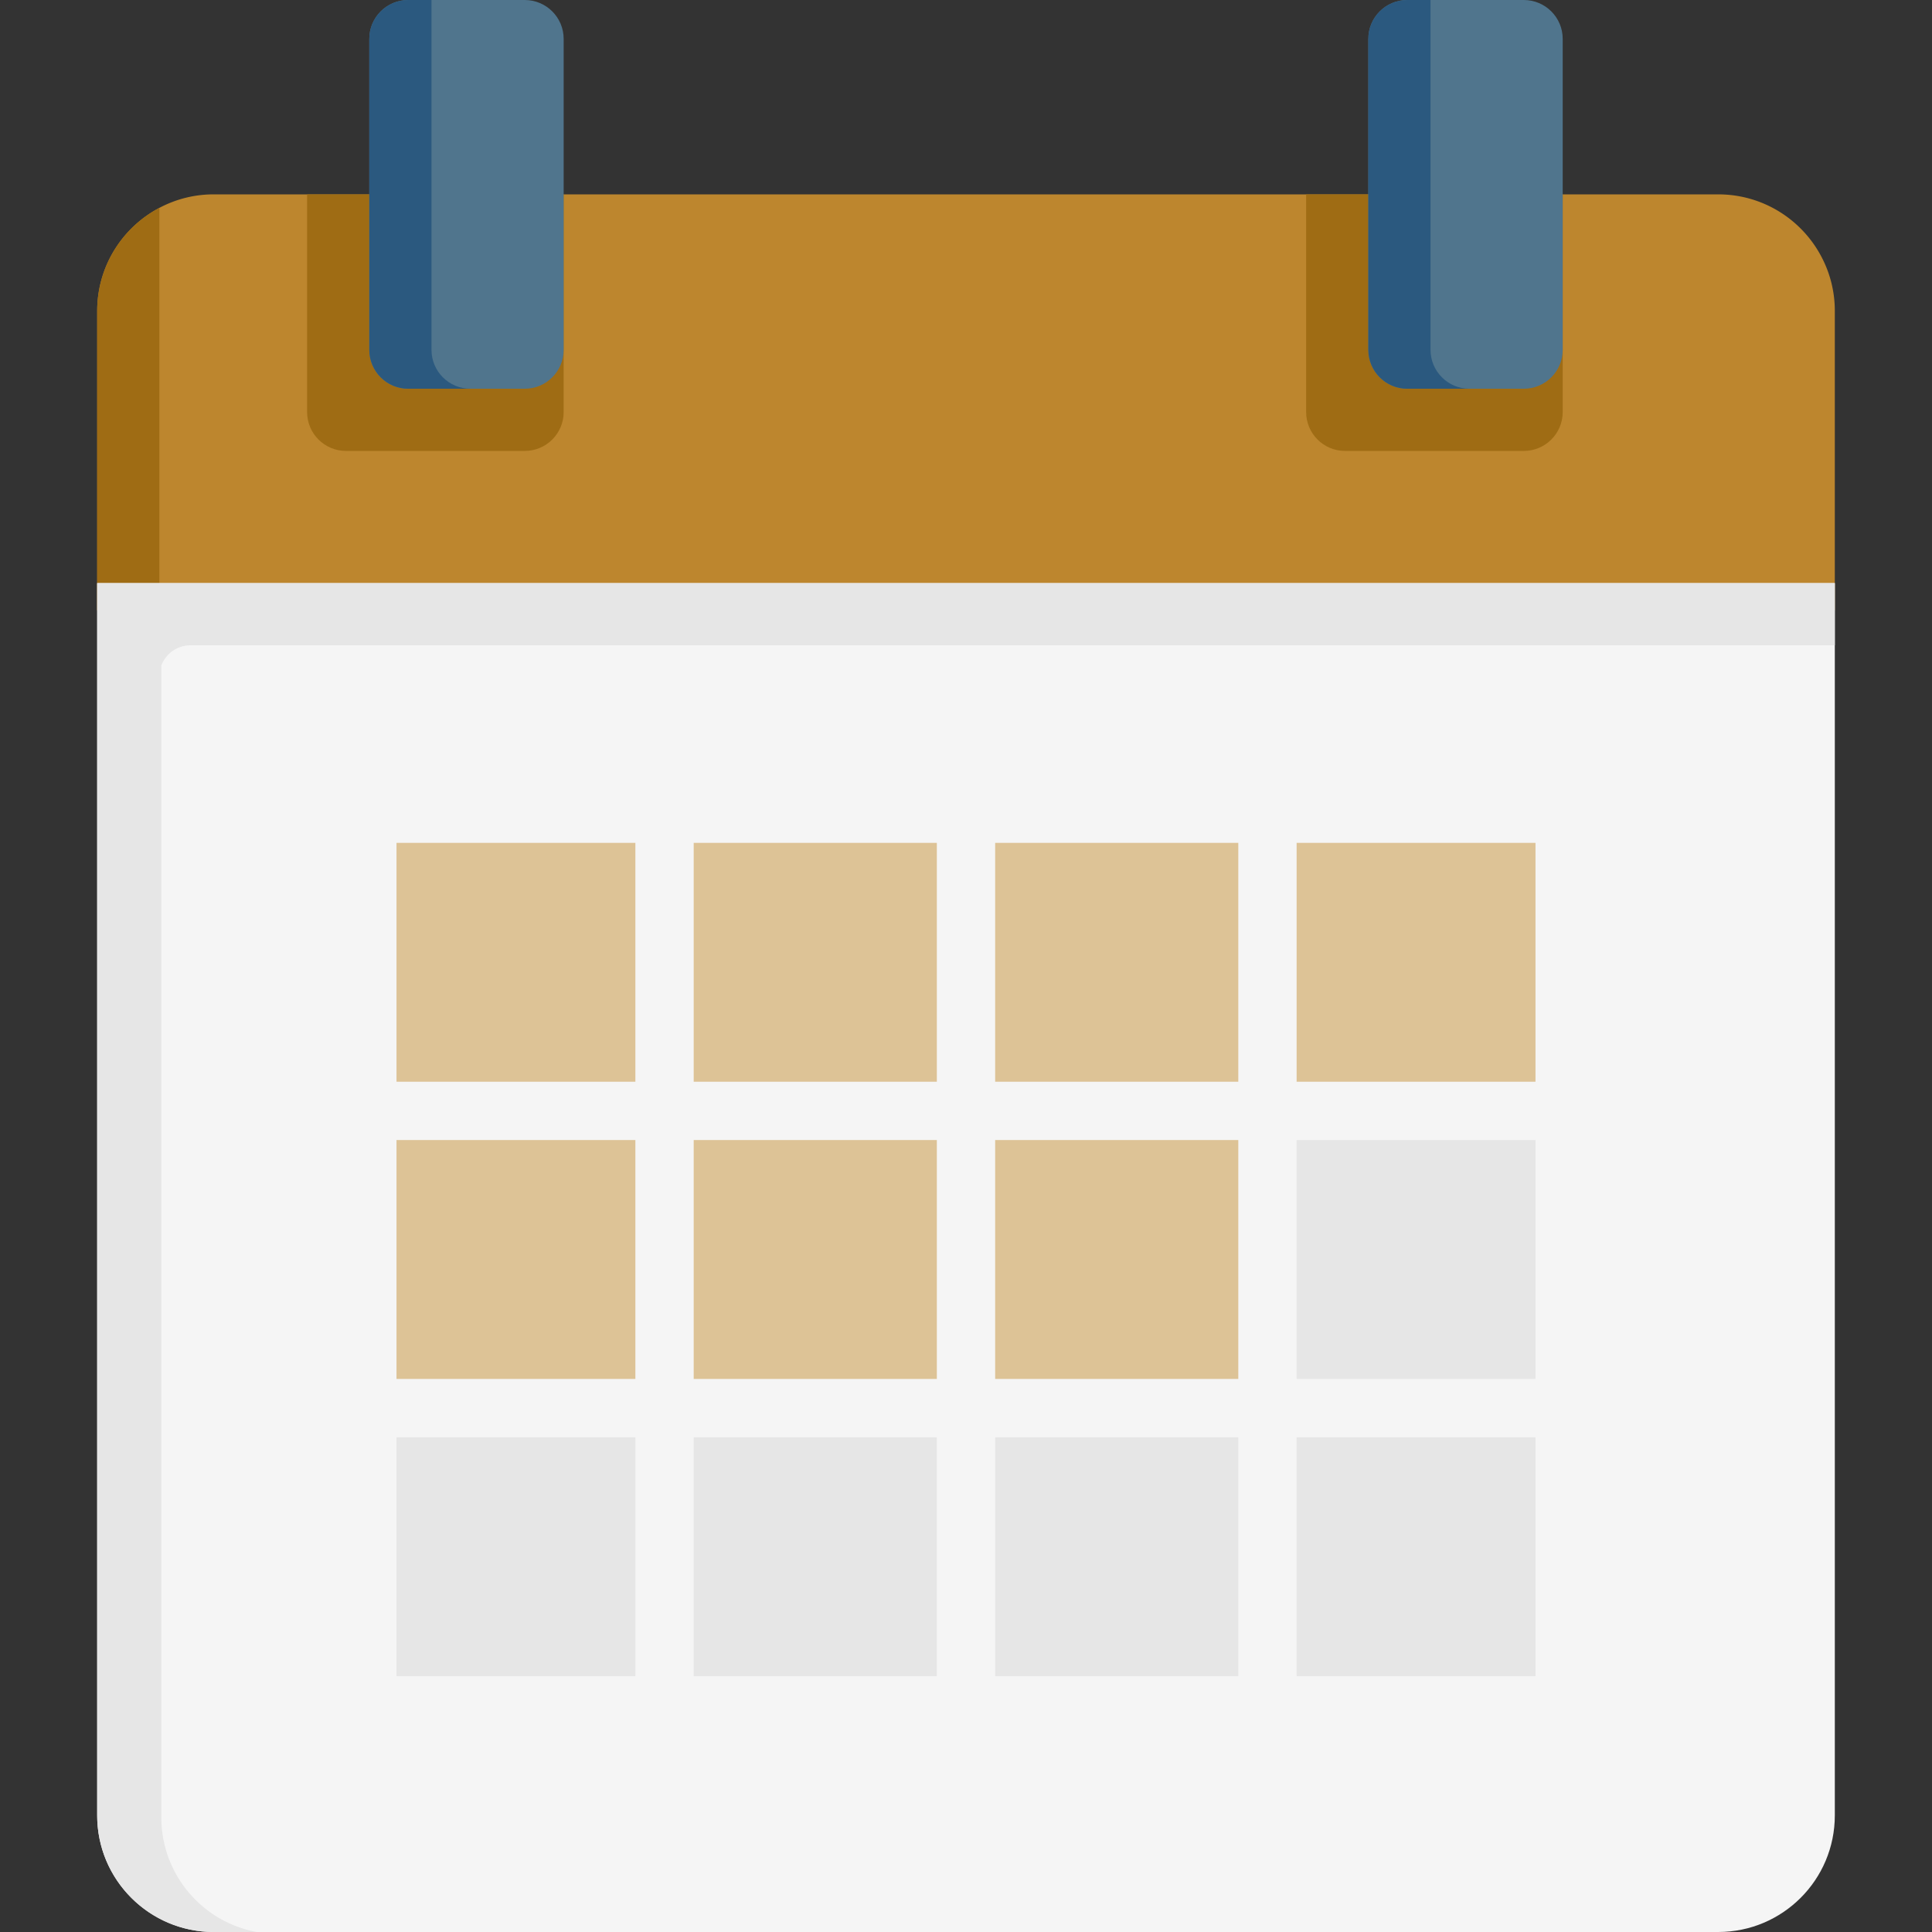
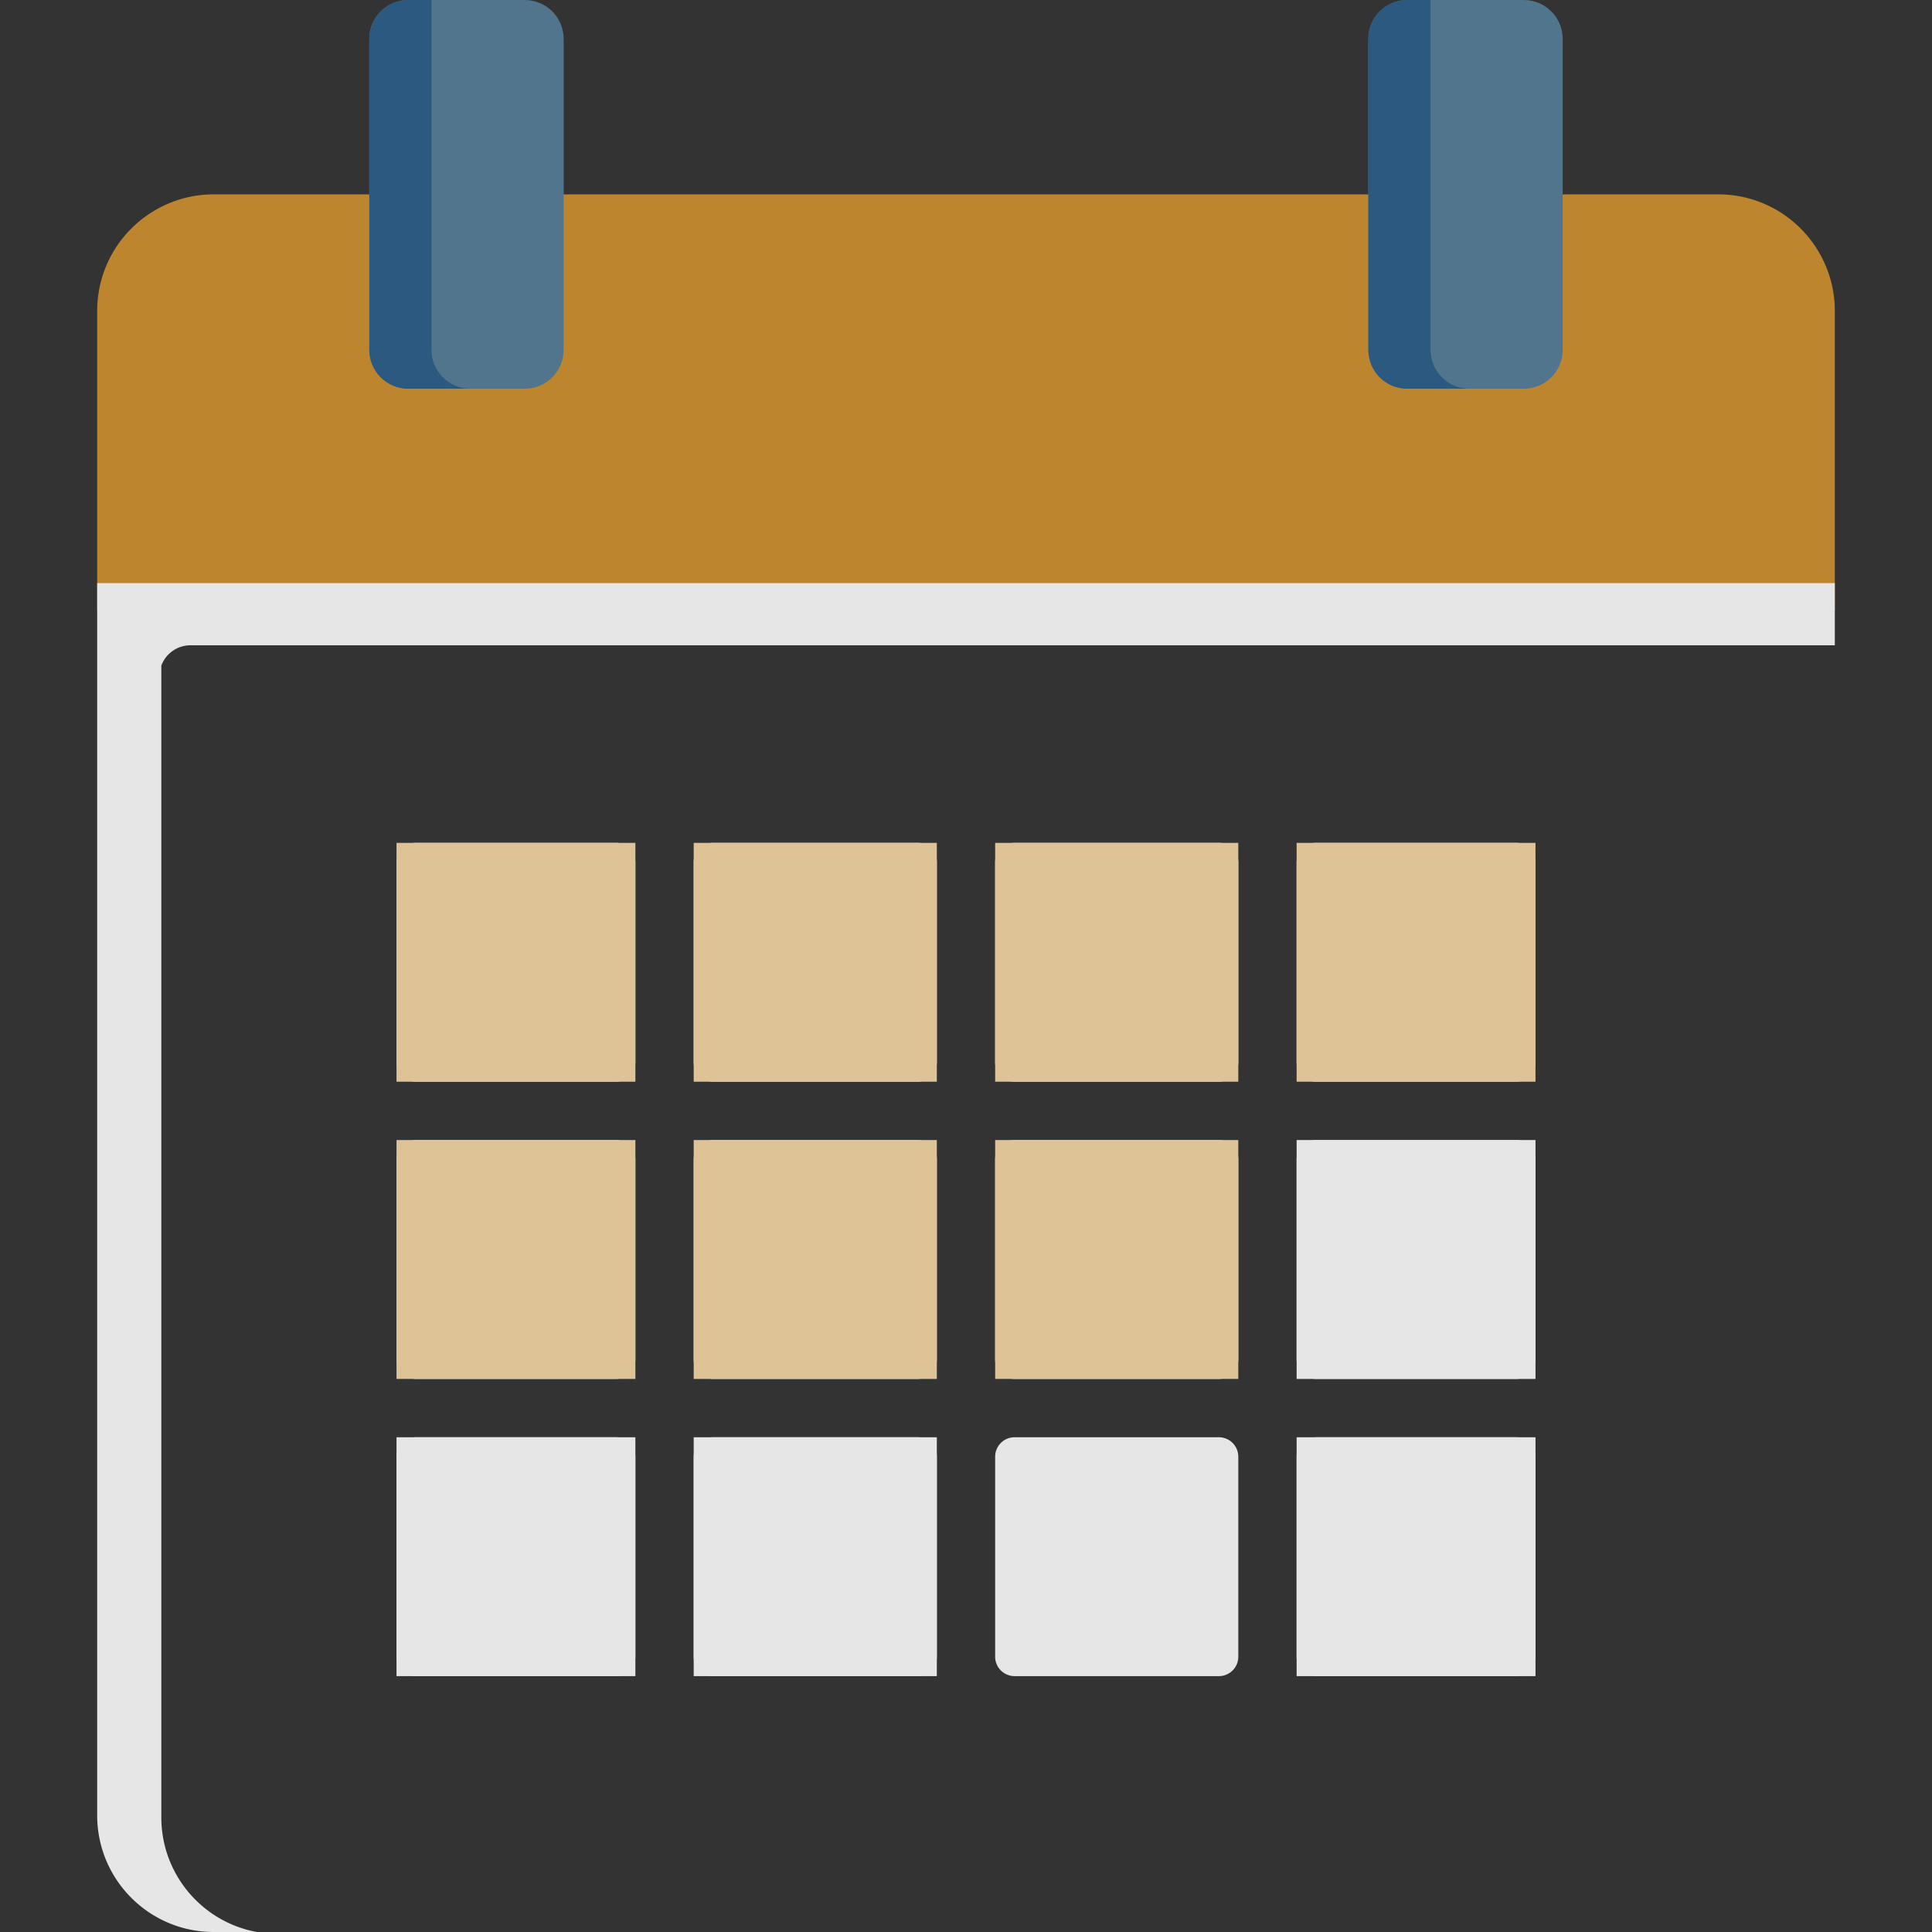
<svg xmlns="http://www.w3.org/2000/svg" width="512" height="512" x="0" y="0" viewBox="0 0 497 497" style="enable-background:new 0 0 512 512" xml:space="preserve" class="">
  <rect x="0" y="0" width="497" height="497" fill="#333333" stroke="none" />
  <g>
    <path fill="#bd862e" d="M472 80v77H25V80c0-11.51 6.48-21.51 16-26.53A29.74 29.74 0 0 1 55 50h387c11.51 0 21.51 6.48 26.53 16A29.74 29.74 0 0 1 472 80z" data-original="#fd646f" class="" />
-     <path fill="#9f6c14" d="M145 50v56c0 5.52-4.48 10-10 10H89c-5.52 0-10-4.48-10-10V50zM402 50v56c0 5.52-4.48 10-10 10h-46c-5.52 0-10-4.48-10-10V50zM41 53.47V157H25V80c0-11.51 6.48-21.51 16-26.53z" data-original="#fc4755" class="" />
    <g fill="#e6e6e6">
      <path d="M107 216.82h51.45a5 5 0 0 1 5 5v51.45a5 5 0 0 1-5 5H107a5 5 0 0 1-5-5v-51.45a5 5 0 0 1 5-5zM107 293.27h51.45a5 5 0 0 1 5 5v51.46a5 5 0 0 1-5 5H107a5 5 0 0 1-5-5v-51.46a5 5 0 0 1 5-5zM107 369.73h51.45a5 5 0 0 1 5 5v51.45a5 5 0 0 1-5 5H107a5 5 0 0 1-5-5v-51.45a5 5 0 0 1 5-5zM183.45 216.82H236a5 5 0 0 1 5 5v51.45a5 5 0 0 1-5 5h-52.55a5 5 0 0 1-5-5v-51.45a5 5 0 0 1 5-5zM183.45 293.27H236a5 5 0 0 1 5 5v51.46a5 5 0 0 1-5 5h-52.55a5 5 0 0 1-5-5v-51.46a5 5 0 0 1 5-5zM183.45 369.73H236a5 5 0 0 1 5 5v51.45a5 5 0 0 1-5 5h-52.55a5 5 0 0 1-5-5v-51.45a5 5 0 0 1 5-5zM261 216.82h52.55a5 5 0 0 1 5 5v51.45a5 5 0 0 1-5 5H261a5 5 0 0 1-5-5v-51.45a5 5 0 0 1 5-5zM261 293.27h52.55a5 5 0 0 1 5 5v51.46a5 5 0 0 1-5 5H261a5 5 0 0 1-5-5v-51.46a5 5 0 0 1 5-5zM261 369.73h52.55a5 5 0 0 1 5 5v51.45a5 5 0 0 1-5 5H261a5 5 0 0 1-5-5v-51.45a5 5 0 0 1 5-5zM395 221.82v51.45a5 5 0 0 1-5 5h-51.45a5 5 0 0 1-5-5v-51.45a5 5 0 0 1 5-5H390a5 5 0 0 1 5 5zM338.55 293.27H390a5 5 0 0 1 5 5v51.46a5 5 0 0 1-5 5h-51.45a5 5 0 0 1-5-5v-51.46a5 5 0 0 1 5-5zM338.55 369.73H390a5 5 0 0 1 5 5v51.45a5 5 0 0 1-5 5h-51.45a5 5 0 0 1-5-5v-51.45a5 5 0 0 1 5-5z" fill="#e6e6e6" data-original="#e6e6e6" class="" />
    </g>
-     <path fill="#f5f5f5" d="M25 150v317c0 16.57 13.43 30 30 30h387c16.57 0 30-13.43 30-30V150z" data-original="#f5f5f5" class="" />
    <path fill="#50758d" d="M145 10v80c0 5.52-4.48 10-10 10h-30c-5.52 0-10-4.48-10-10V10c0-5.52 4.48-10 10-10h30c5.52 0 10 4.48 10 10z" data-original="#50758d" />
    <path fill="#ddc396" d="M102 216.82h61.45v61.45H102zM333.55 216.82H395v61.45h-61.45zM178.45 216.82H241v61.45h-62.55zM102 293.27h61.45v61.46H102z" data-original="#ffac5c" class="" />
    <path fill="#e6e6e6" d="M333.55 293.27H395v61.46h-61.45z" data-original="#e6e6e6" class="" />
    <path fill="#ddc396" d="M178.45 293.27H241v61.46h-62.55z" data-original="#ffac5c" class="" />
    <path fill="#e6e6e6" d="M102 369.73h61.45v61.45H102zM333.55 369.73H395v61.45h-61.45zM178.45 369.73H241v61.45h-62.55z" data-original="#e6e6e6" class="" />
    <path fill="#ddc396" d="M256 216.82h62.55v61.45H256zM256 293.27h62.55v61.46H256z" data-original="#ffac5c" class="" />
-     <path fill="#e6e6e6" d="M256 369.73h62.55v61.45H256z" data-original="#e6e6e6" class="" />
    <path fill="#50758d" d="M402 10v80c0 5.52-4.48 10-10 10h-30c-5.52 0-10-4.48-10-10V10c0-5.52 4.48-10 10-10h30c5.52 0 10 4.48 10 10z" data-original="#50758d" />
    <path fill="#e6e6e6" d="M25 150v317c0 16.57 13.43 30 30 30h11.08c-13.99-2.54-24.58-14.78-24.58-29.5V171.22A7.996 7.996 0 0 1 49 166h423v-16z" data-original="#e6e6e6" class="" />
    <path fill="#2b597f" d="M121 100h-16c-5.52 0-10-4.48-10-10V10c0-5.52 4.48-10 10-10h6v90c0 5.52 4.48 10 10 10zM378 100h-16c-5.52 0-10-4.48-10-10V10c0-5.52 4.48-10 10-10h6v90c0 5.52 4.48 10 10 10z" data-original="#2b597f" class="" />
  </g>
</svg>